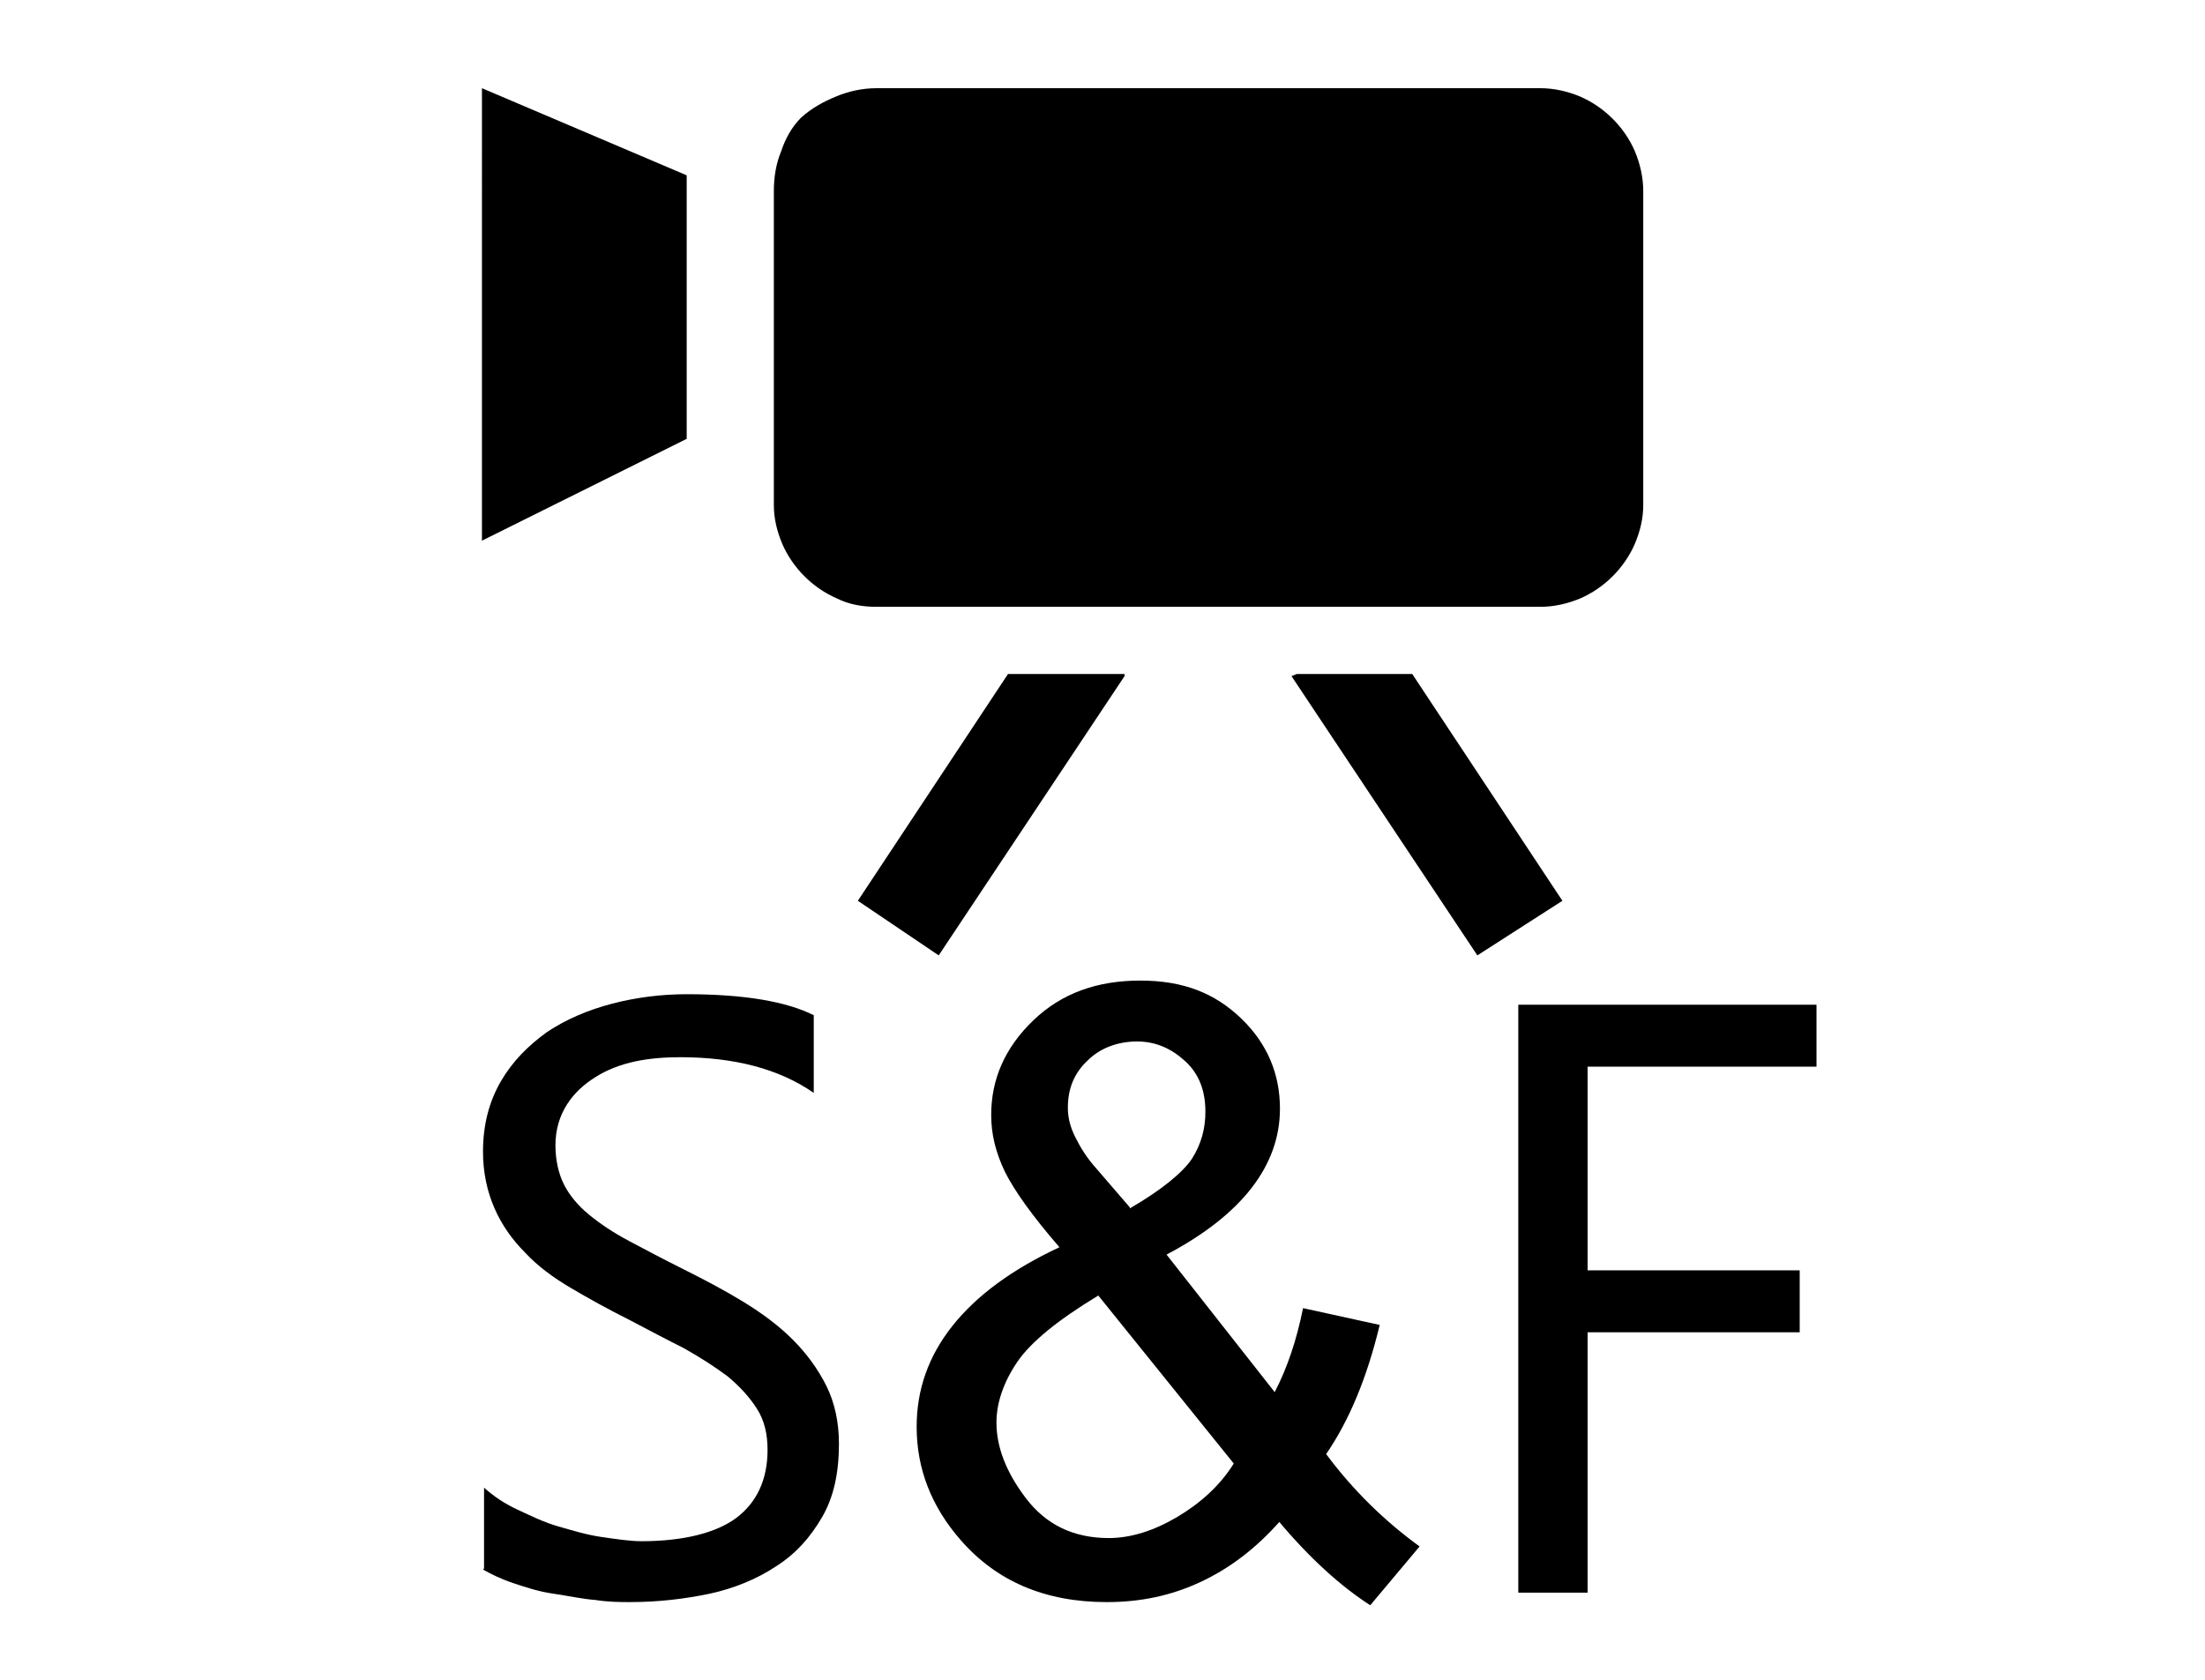
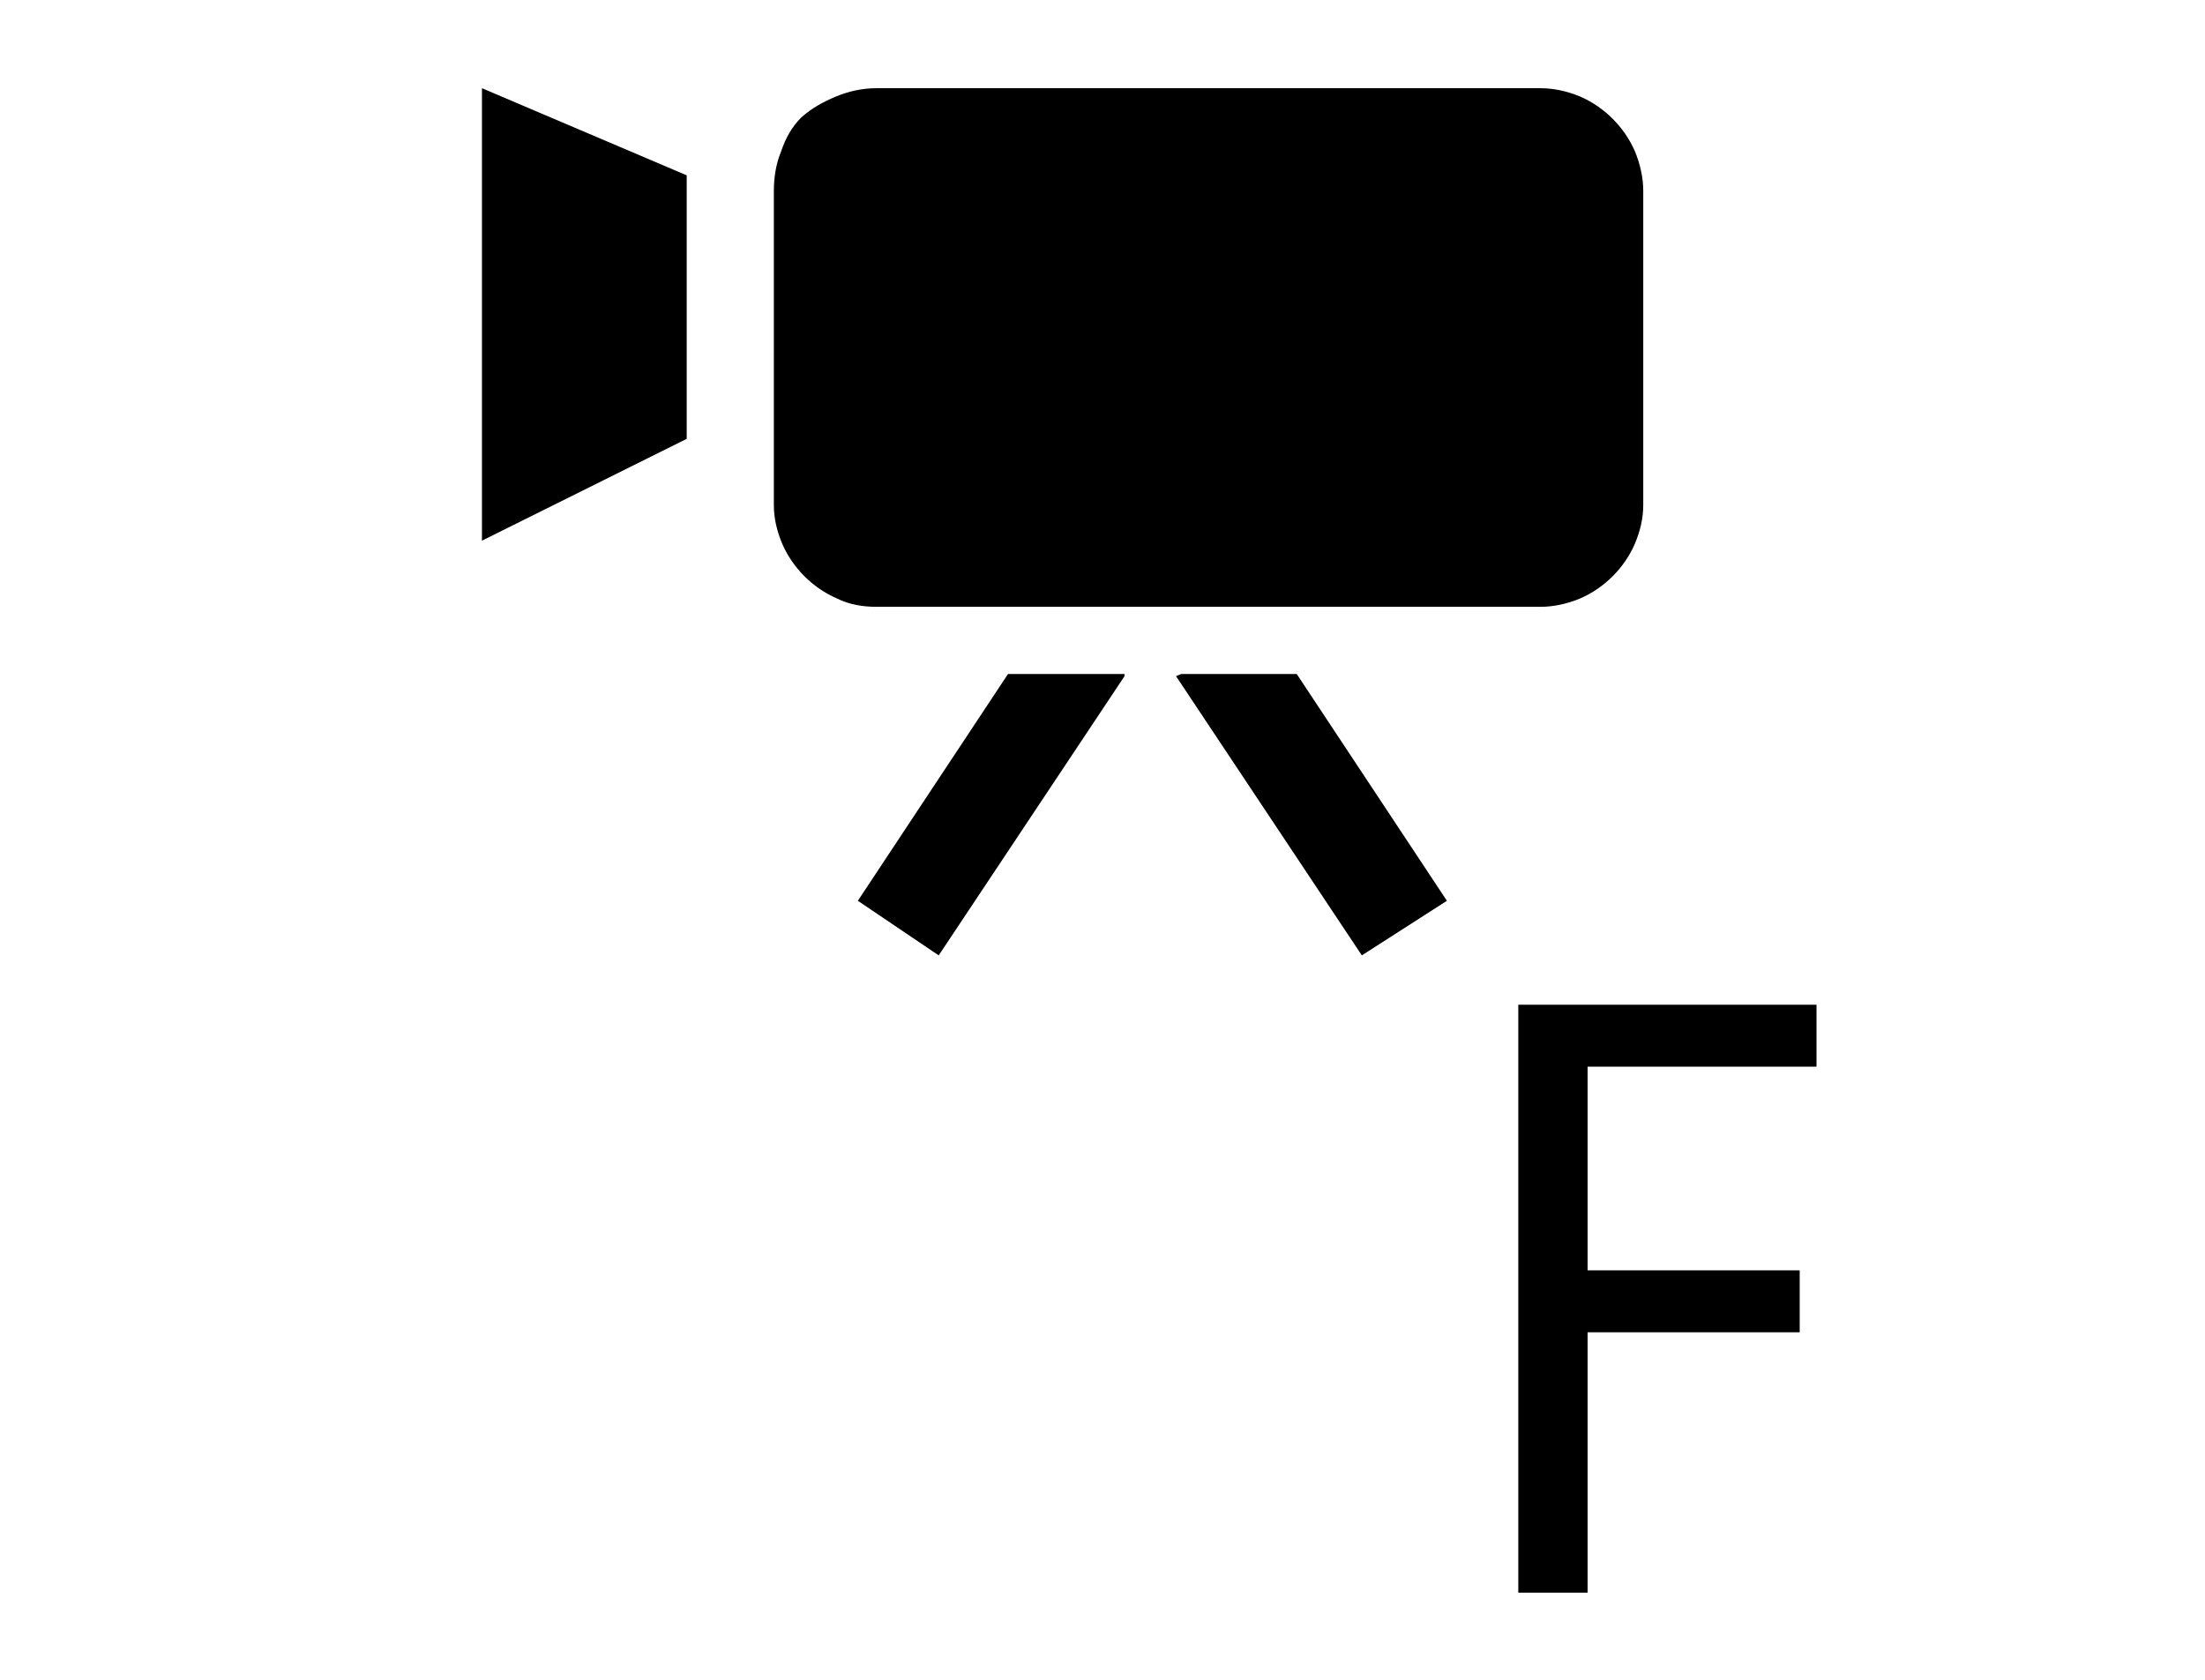
<svg xmlns="http://www.w3.org/2000/svg" id="_レイヤー_1" data-name="レイヤー 1" width="21" height="16" viewBox="0 0 21 16">
  <defs>
    <style>
      .cls-1 {
        fill: none;
      }
    </style>
  </defs>
-   <rect class="cls-1" width="21" height="16" />
-   <path d="m6.54,1.67v2.51l-1.95.97V.84l1.95.83Zm9.11.15v2.99c0,.13-.03.25-.08.37-.1.23-.29.42-.52.52-.12.05-.25.08-.38.08h-6.32c-.13,0-.26-.02-.38-.08-.23-.1-.42-.29-.52-.52-.05-.12-.08-.24-.08-.37V1.82c0-.13.02-.26.07-.38.04-.12.1-.23.19-.32.1-.09.21-.15.33-.2.12-.05.25-.08.39-.08h6.32c.13,0,.26.03.38.08.23.1.42.29.52.52.05.12.08.25.08.38Zm-4.95,4.6h-1.1l-1.43,2.16.77.52,1.77-2.66v-.02Zm1.65,0h1.1l1.43,2.16-.81.52-1.77-2.66.05-.02Z" />
+   <path d="m6.54,1.67v2.51l-1.95.97V.84l1.95.83Zm9.11.15v2.99c0,.13-.03.25-.08.37-.1.23-.29.42-.52.52-.12.05-.25.08-.38.08h-6.32c-.13,0-.26-.02-.38-.08-.23-.1-.42-.29-.52-.52-.05-.12-.08-.24-.08-.37V1.82c0-.13.02-.26.07-.38.04-.12.1-.23.19-.32.1-.09.21-.15.33-.2.12-.05.25-.08.39-.08h6.32c.13,0,.26.03.38.08.23.1.42.29.52.52.05.12.08.25.08.38Zm-4.95,4.6h-1.1l-1.43,2.16.77.52,1.77-2.66v-.02Zm1.65,0l1.43,2.16-.81.52-1.77-2.66.05-.02Z" />
  <g>
-     <path d="m4.61,14.94v-.77c.09.08.19.15.32.21s.25.12.39.16.27.08.41.1.27.04.38.04c.4,0,.71-.08.9-.22.2-.15.3-.37.3-.65,0-.15-.03-.28-.1-.39-.07-.11-.16-.21-.28-.31-.12-.09-.26-.18-.42-.27-.16-.08-.33-.17-.52-.27-.2-.1-.38-.2-.55-.3s-.32-.21-.44-.34c-.12-.12-.22-.26-.29-.42-.07-.16-.11-.34-.11-.54,0-.26.06-.48.17-.67.11-.19.26-.34.44-.47.18-.12.39-.21.62-.27.23-.06.47-.09.71-.09.55,0,.95.07,1.21.2v.74c-.33-.23-.76-.34-1.27-.34-.14,0-.29.01-.43.04-.14.03-.27.08-.38.15-.11.07-.2.15-.27.26-.07.11-.11.24-.11.39,0,.14.03.27.08.37.05.1.13.2.24.29s.23.17.38.25c.15.08.32.17.52.27.2.1.39.2.57.31s.34.23.47.36.24.28.32.44c.08.16.12.35.12.55,0,.28-.05.51-.16.7s-.25.35-.44.47c-.18.12-.4.21-.63.26-.24.05-.49.08-.76.08-.09,0-.2,0-.33-.02-.13-.01-.26-.04-.4-.06s-.26-.06-.38-.1c-.12-.04-.22-.09-.29-.13Z" />
-     <path d="m12.19,14.49c-.23.26-.48.45-.76.58s-.57.19-.89.19c-.59,0-1.05-.2-1.39-.59-.28-.32-.42-.68-.42-1.08,0-.35.11-.67.34-.96s.57-.54,1.02-.75c-.26-.3-.43-.54-.52-.72-.09-.19-.13-.36-.13-.54,0-.34.13-.64.4-.9s.61-.38,1.02-.38.71.12.96.36c.25.24.37.53.37.86,0,.54-.36,1.01-1.08,1.39l1.03,1.31c.12-.23.21-.5.27-.8l.73.16c-.12.5-.29.91-.51,1.23.26.35.56.64.89.88l-.47.56c-.28-.18-.58-.45-.88-.81Zm-.44-.55l-1.29-1.6c-.38.23-.64.44-.77.63-.13.19-.2.39-.2.58,0,.23.09.47.28.72s.45.38.79.38c.21,0,.43-.07.65-.2.22-.13.41-.3.54-.51Zm-.99-2.43c.31-.18.5-.34.59-.47.09-.14.13-.29.13-.45,0-.2-.06-.36-.19-.48s-.28-.19-.46-.19-.35.06-.47.18c-.13.12-.19.27-.19.45,0,.09.02.18.07.28s.11.2.21.31l.31.36Z" />
    <path d="m17.31,10.16h-2.19v1.94h2.02v.59h-2.02v2.48h-.66v-5.6h2.84v.59Z" />
  </g>
</svg>